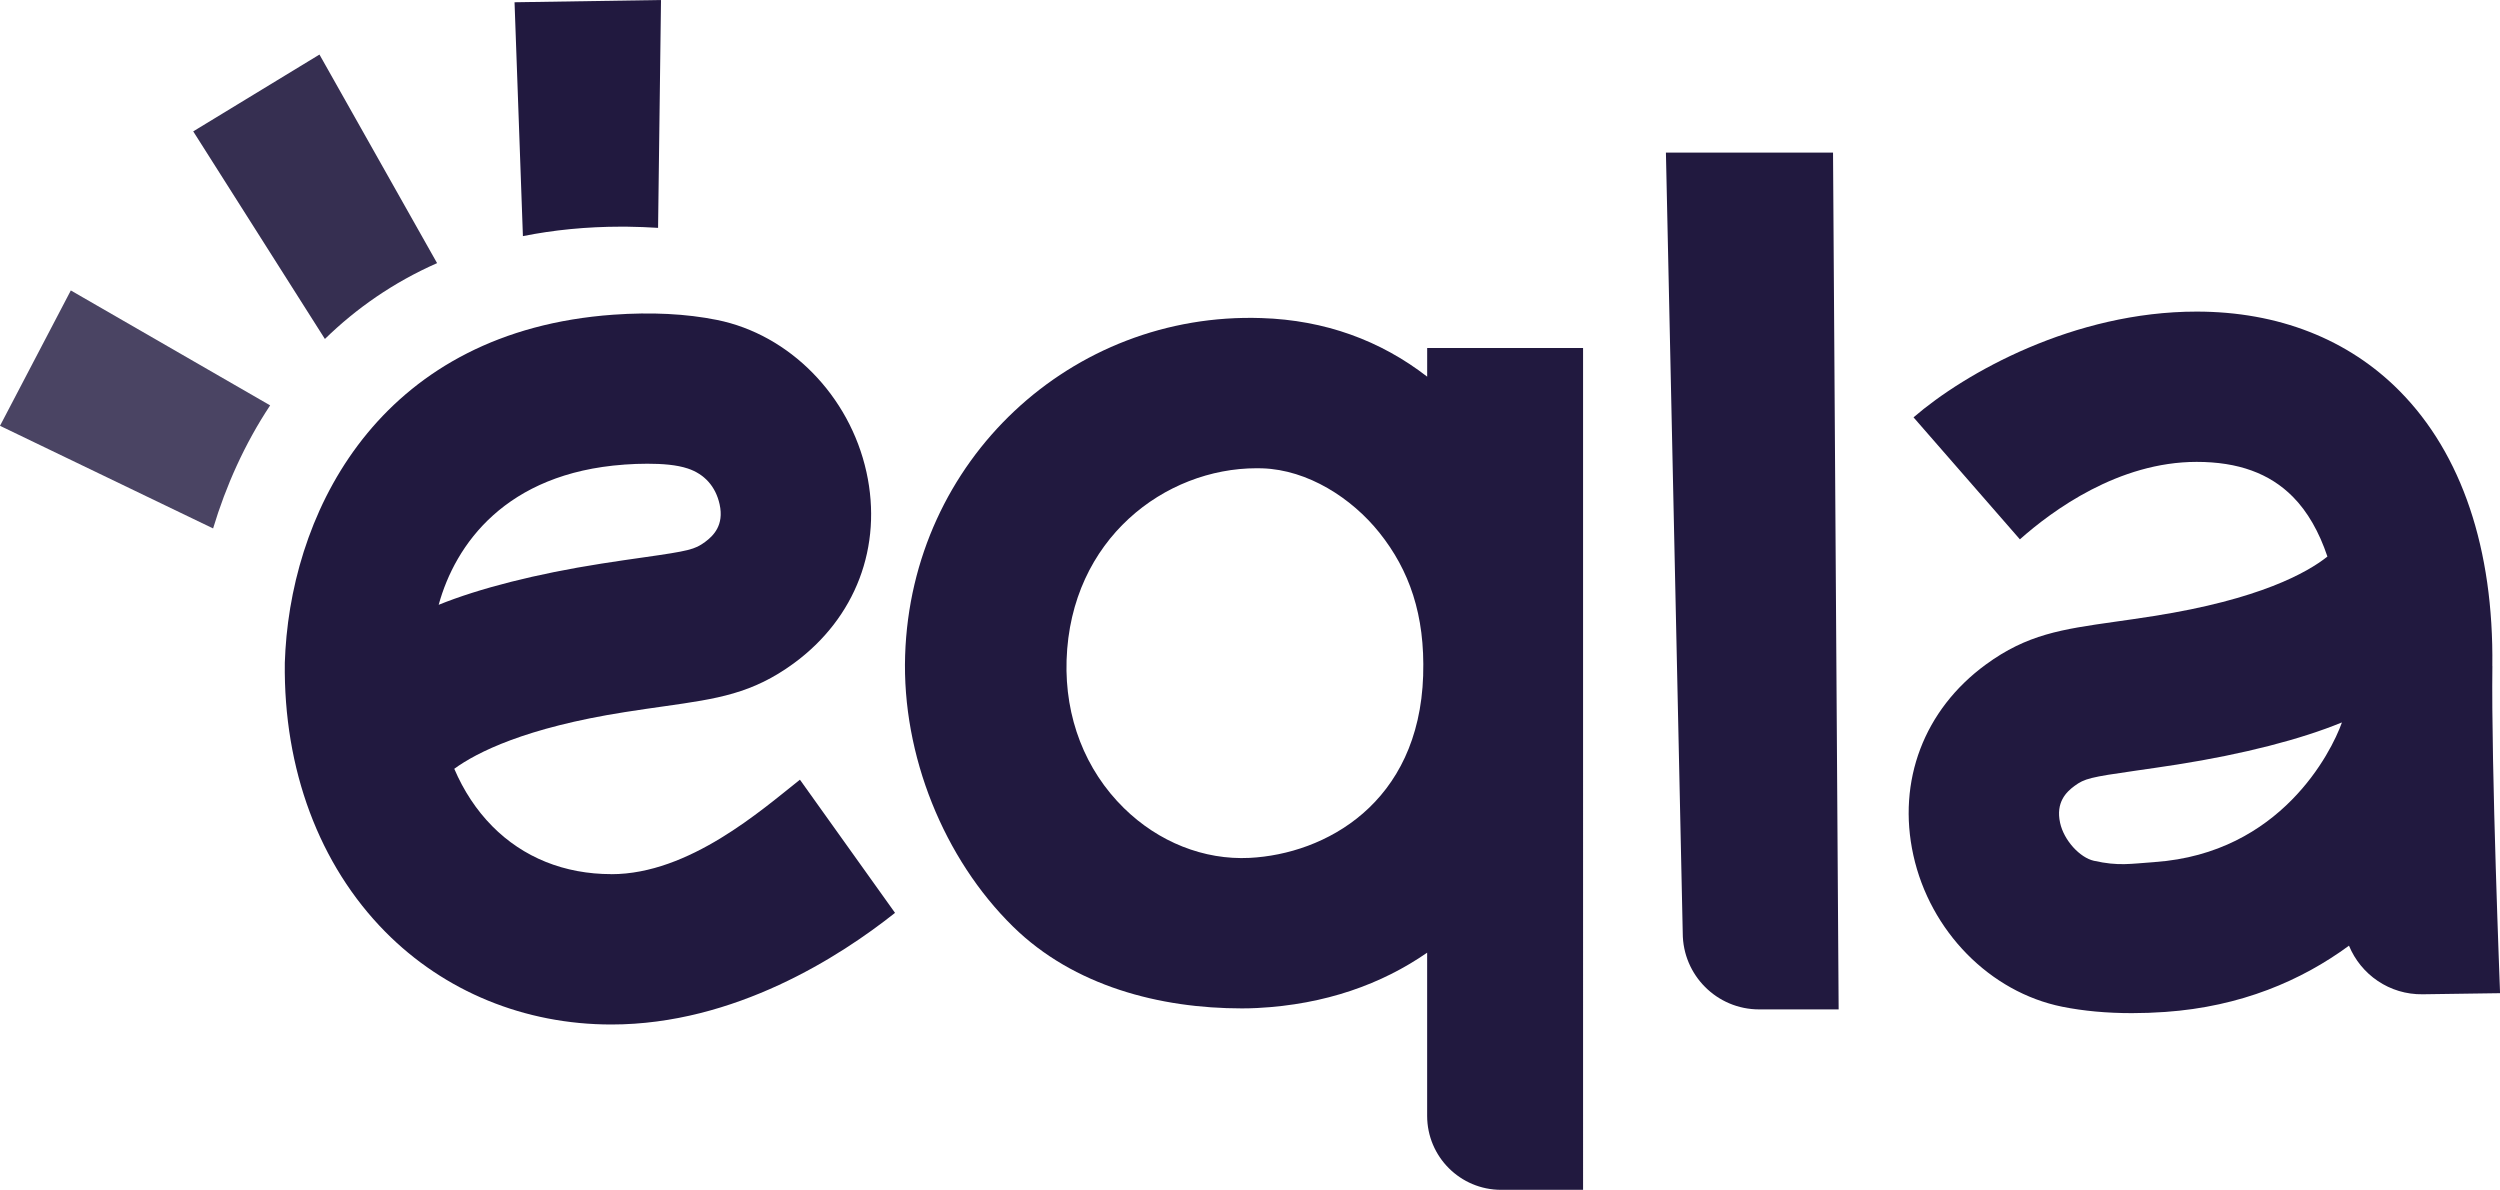
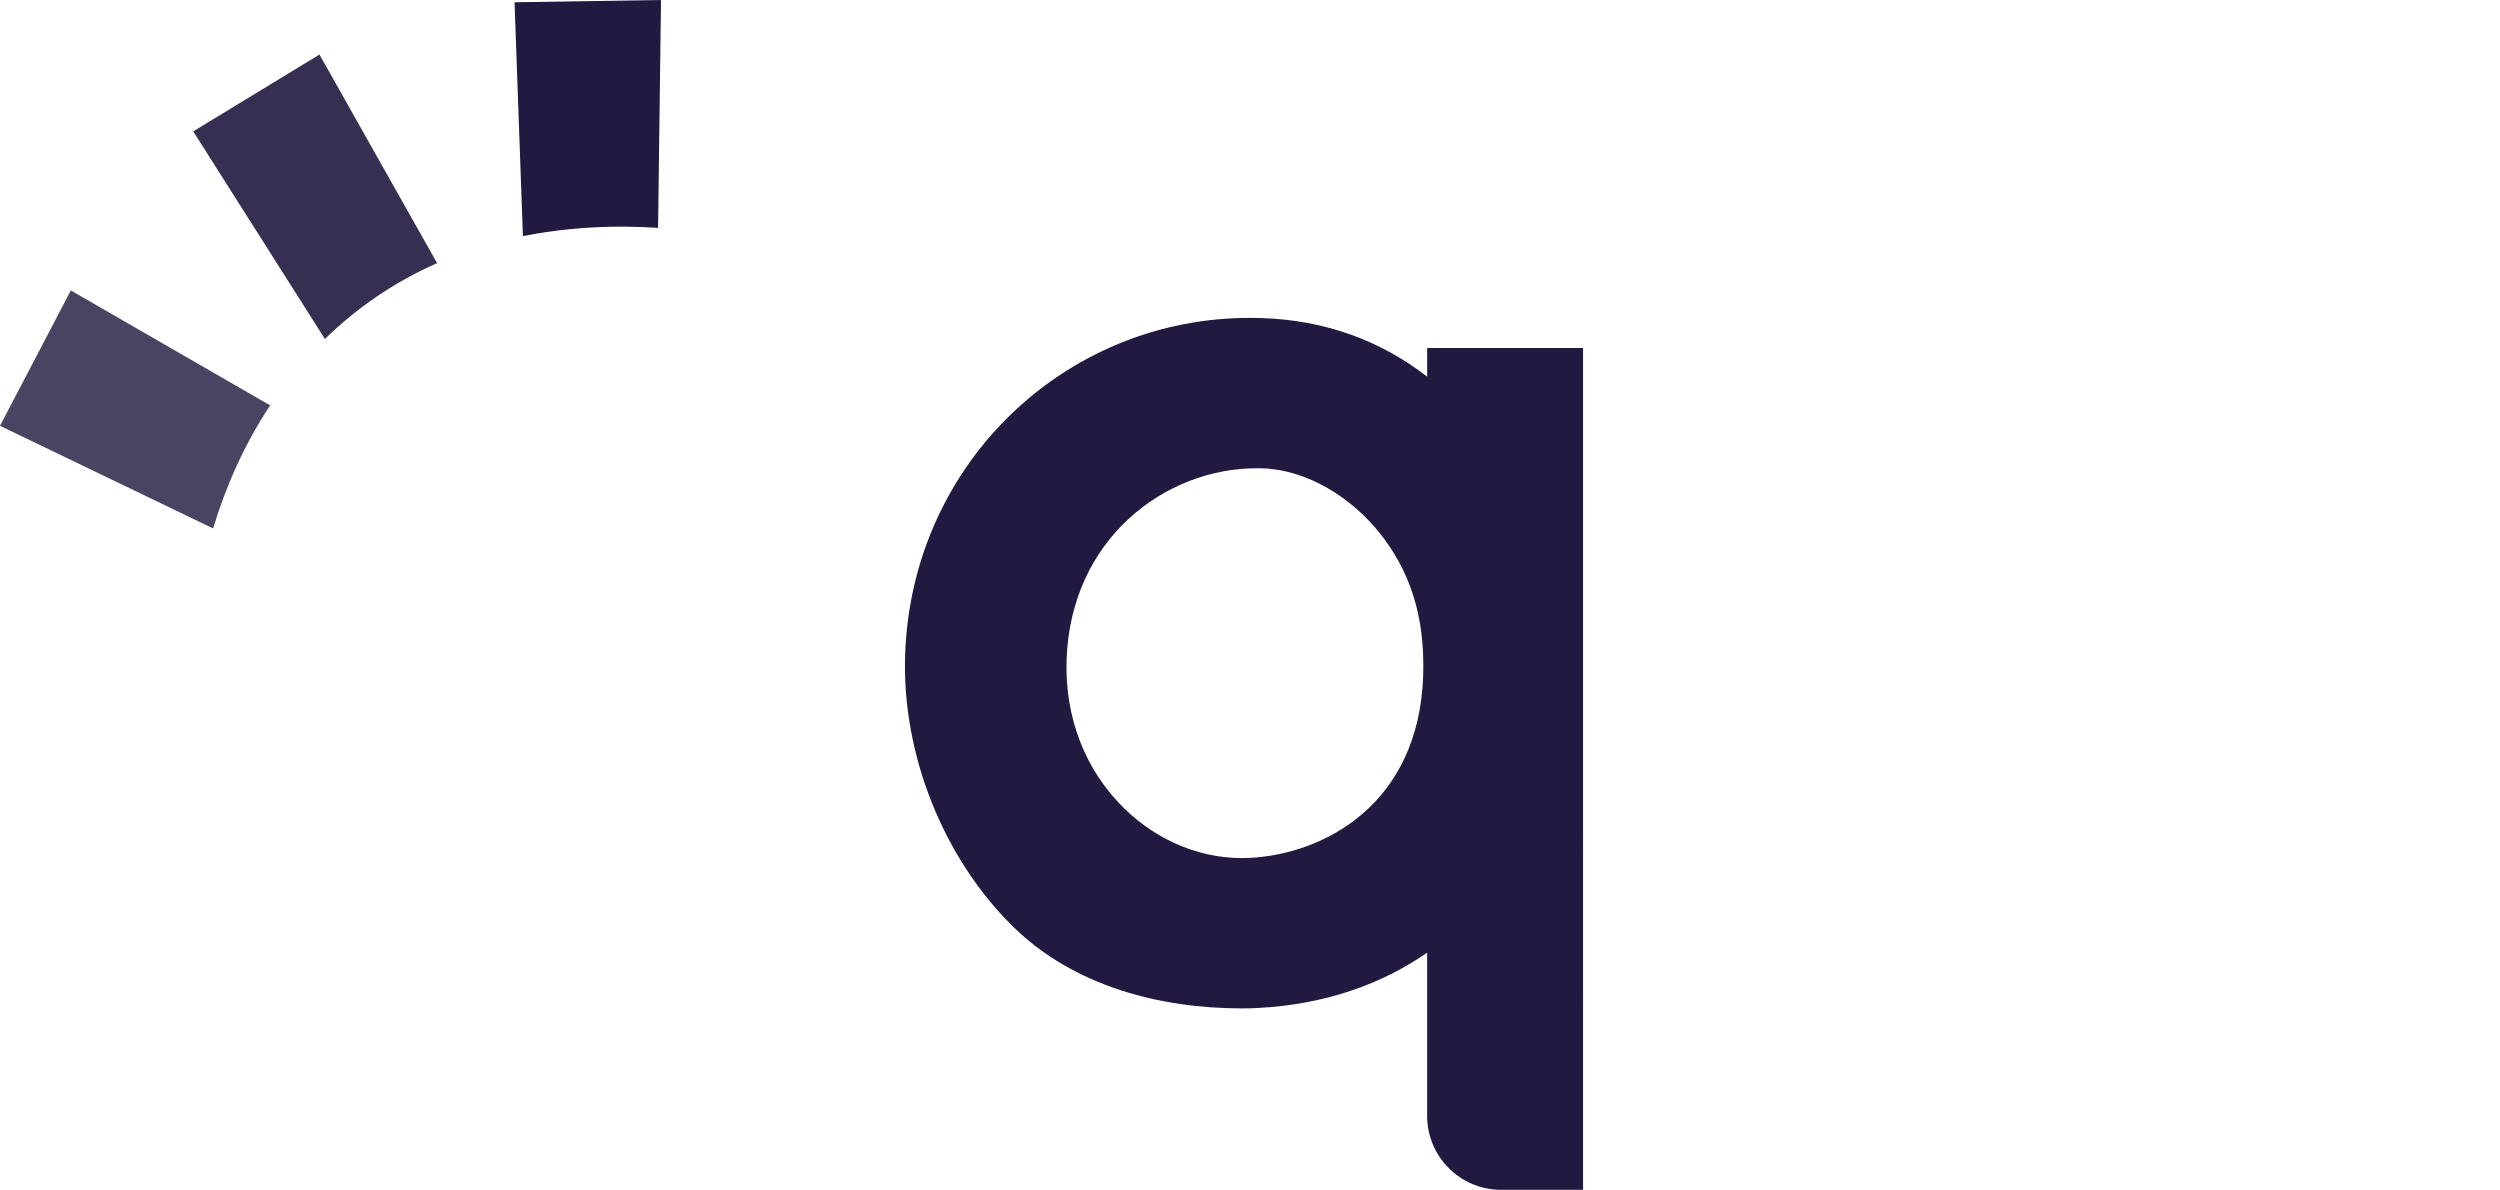
<svg xmlns="http://www.w3.org/2000/svg" id="Calque_1" viewBox="0 0 895.95 426.4">
  <defs>
    <style>
      .cls-1 {
        opacity: .81;
      }

      .cls-1, .cls-2, .cls-3 {
        fill: #21193f;
      }

      .cls-3 {
        opacity: .9;
      }
    </style>
  </defs>
  <path class="cls-2" d="M224.82,81.24c3.77.04,7.42.2,11.02.42l1.05-81.66-52.49.81,3,83.81c10.93-2.19,22.69-3.39,35.36-3.39.68,0,1.36,0,2.05.01" />
  <path class="cls-1" d="M25.38,104.09L0,152.6l76.37,36.78c4.58-15.22,11.29-30.27,20.44-44.1L25.38,104.09Z" />
  <path class="cls-3" d="M114.49,19.55l-45.24,27.53,47.19,74.4c11.19-10.93,24.52-20.26,40.2-27.18L114.49,19.55Z" />
-   <path class="cls-2" d="M658.93,361.75h-28.49c-15.12,0-27.38-12.26-27.38-27.39l-6.03-279.67h59.89l2.01,307.06Z" />
-   <path class="cls-2" d="M893.2,238.7c.52-41.94-10.94-76-33.15-98.49-18.44-18.68-43.63-28.54-72.82-28.54-43.94,0-82.97,21.93-101.46,37.9l38.12,43.72c11.66-10.36,35.38-27.76,63.34-27.76,14.89,0,26.17,4.1,34.5,12.52,5.27,5.33,9.42,12.6,12.37,21.41-7.23,5.76-24.38,15.37-62.22,21.31-5.4.85-10.07,1.52-14.16,2.09-18.81,2.68-31.24,4.45-46.07,15.32-22.1,16.17-31.8,41.7-25.95,68.28,6,27.28,27.45,49.11,53.39,54.34,7.62,1.53,15.97,2.29,24.94,2.29,3.88,0,7.88-.14,11.98-.43,27.05-1.9,48.79-11.23,65.82-23.75,4.26,10.37,14.52,17.6,26.42,17.42l27.72-.39c0-.8-3.21-80.86-2.75-117.26M772.22,308.95c-8.79.6-12.89,1.52-21.8-.46-4.98-1.11-10.73-7.24-12.12-13.59-1.61-7.31,2.17-11.05,5.17-13.24,3.59-2.63,5.63-3.14,21.83-5.45,4.32-.62,9.24-1.32,14.94-2.21,23.73-3.73,44.36-9.05,59-15.08v.16c-3.72,10.38-21.81,46.68-67,49.86" />
-   <path class="cls-2" d="M219.1,313.27c-16.82,0-31.6-5.95-42.72-17.21-5.65-5.73-10.22-12.67-13.58-20.54,8.07-5.88,25.49-14.72,61.14-20.32,5.42-.85,10.11-1.52,14.23-2.1,18.91-2.69,31.4-4.47,46.31-15.38,22.17-16.24,31.91-41.87,26.04-68.54-6.03-27.37-27.56-49.29-53.56-54.52-11.01-2.22-23.52-2.85-37.15-1.88-81.77,5.85-114.22,67.46-117.52,120.13l-.22,4.62c-.47,38.18,12.31,72.41,36,96.4,21.16,21.43,49.94,33.23,81.04,33.23,44.23,0,82.04-24.44,101.65-40.01l-34.08-47.72c-13.68,10.81-39.66,33.86-67.57,33.86M223.64,166.5c2.92-.21,5.7-.31,8.35-.31,5.34,0,10.47.37,14.52,1.72,5.94,1.98,9.97,6.41,11.39,12.85,1.64,7.44-2.21,11.26-5.25,13.49-3.65,2.67-5.71,3.19-22.06,5.51-4.34.62-9.28,1.32-15,2.22-23.37,3.66-43.82,8.87-58.38,14.77,5.93-21.61,23.98-47.2,66.44-50.24" />
  <path class="cls-2" d="M511.47,124.72v10.27c-16.72-12.96-36.65-20.28-59.36-21-68.12-2.28-125.48,50.88-127.73,120.85-1.16,35.78,13.88,72.91,38.69,97.25,21.75,21.35,52.66,29.3,82.02,29.3,1.84,0,3.67-.05,5.51-.14,24.42-1.25,44.65-8.6,60.86-19.83v58.48c0,14.64,11.87,26.51,26.51,26.51h29.37V124.72h-55.88ZM510.04,242.01c-1.48,46.11-35.35,64.07-62.19,65.44-16.39.82-32.65-5.67-45.04-17.82-13.92-13.66-21.23-32.51-20.57-53.05,1.4-43.5,35.37-68.77,68.11-68.77.68,0,1.37.01,2.04.03,16.33.53,32.04,10.67,41.93,23.03,10.73,13.42,16.41,29.44,15.71,51.15" />
</svg>